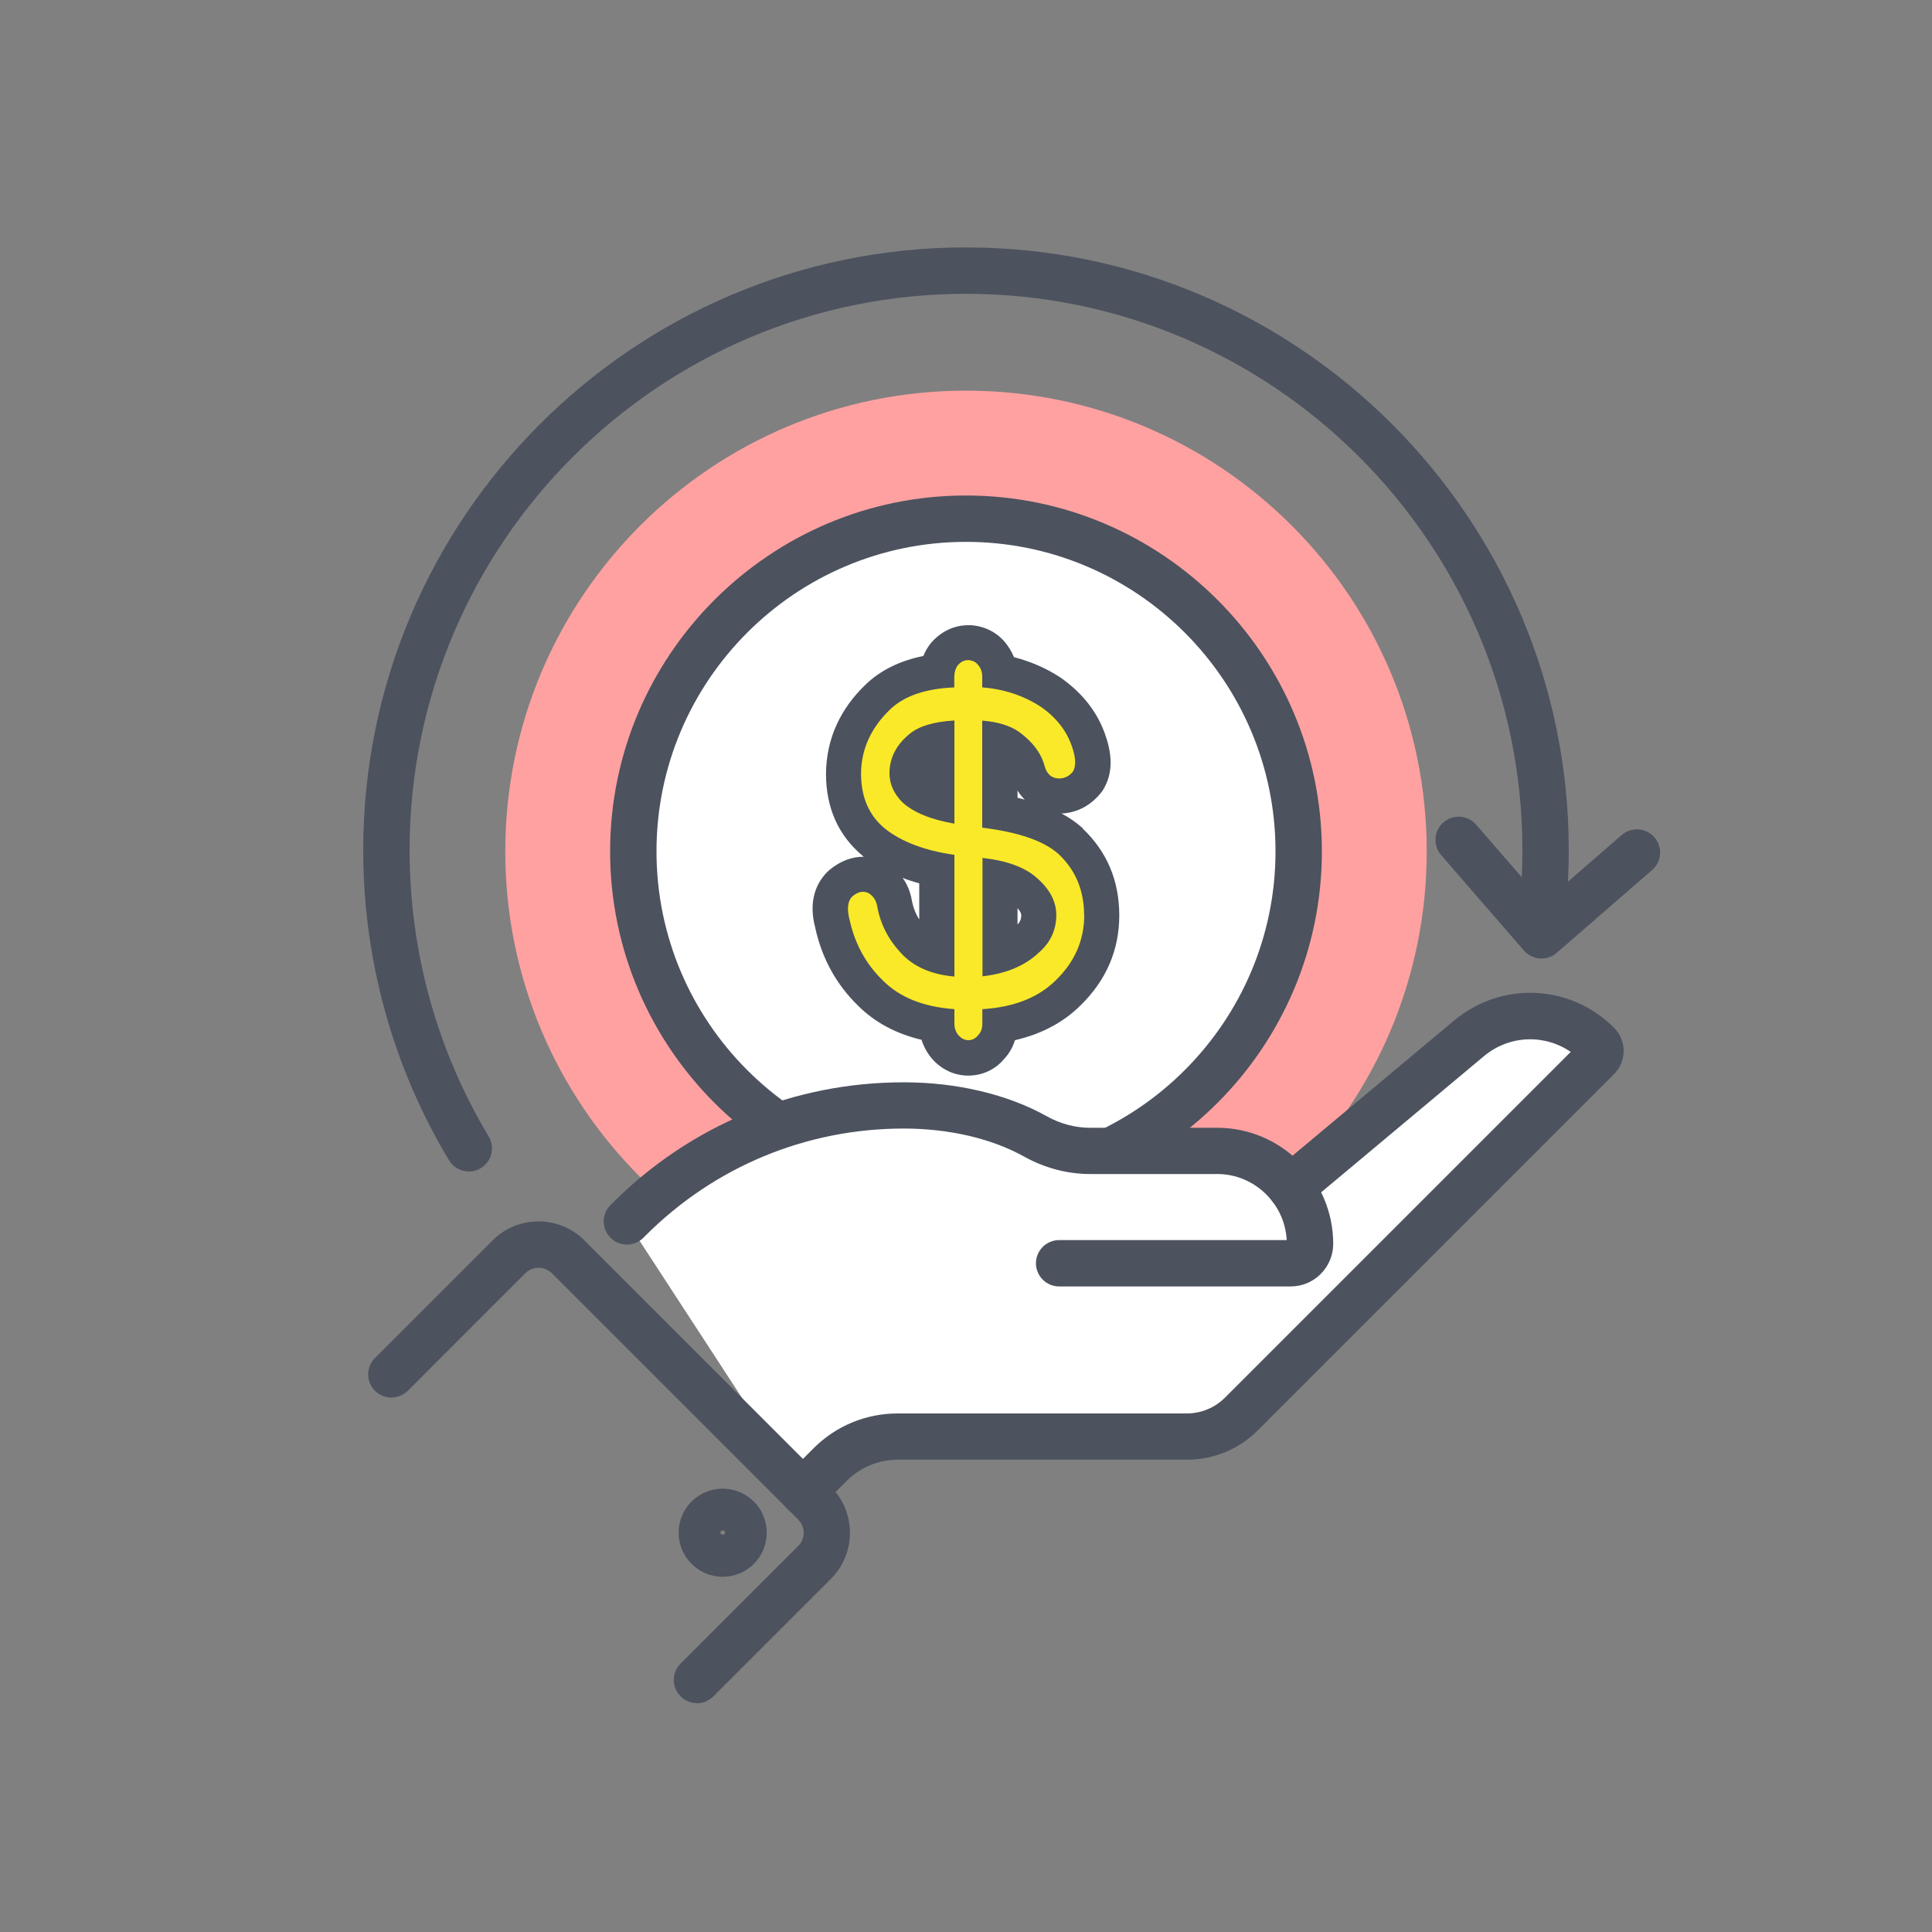
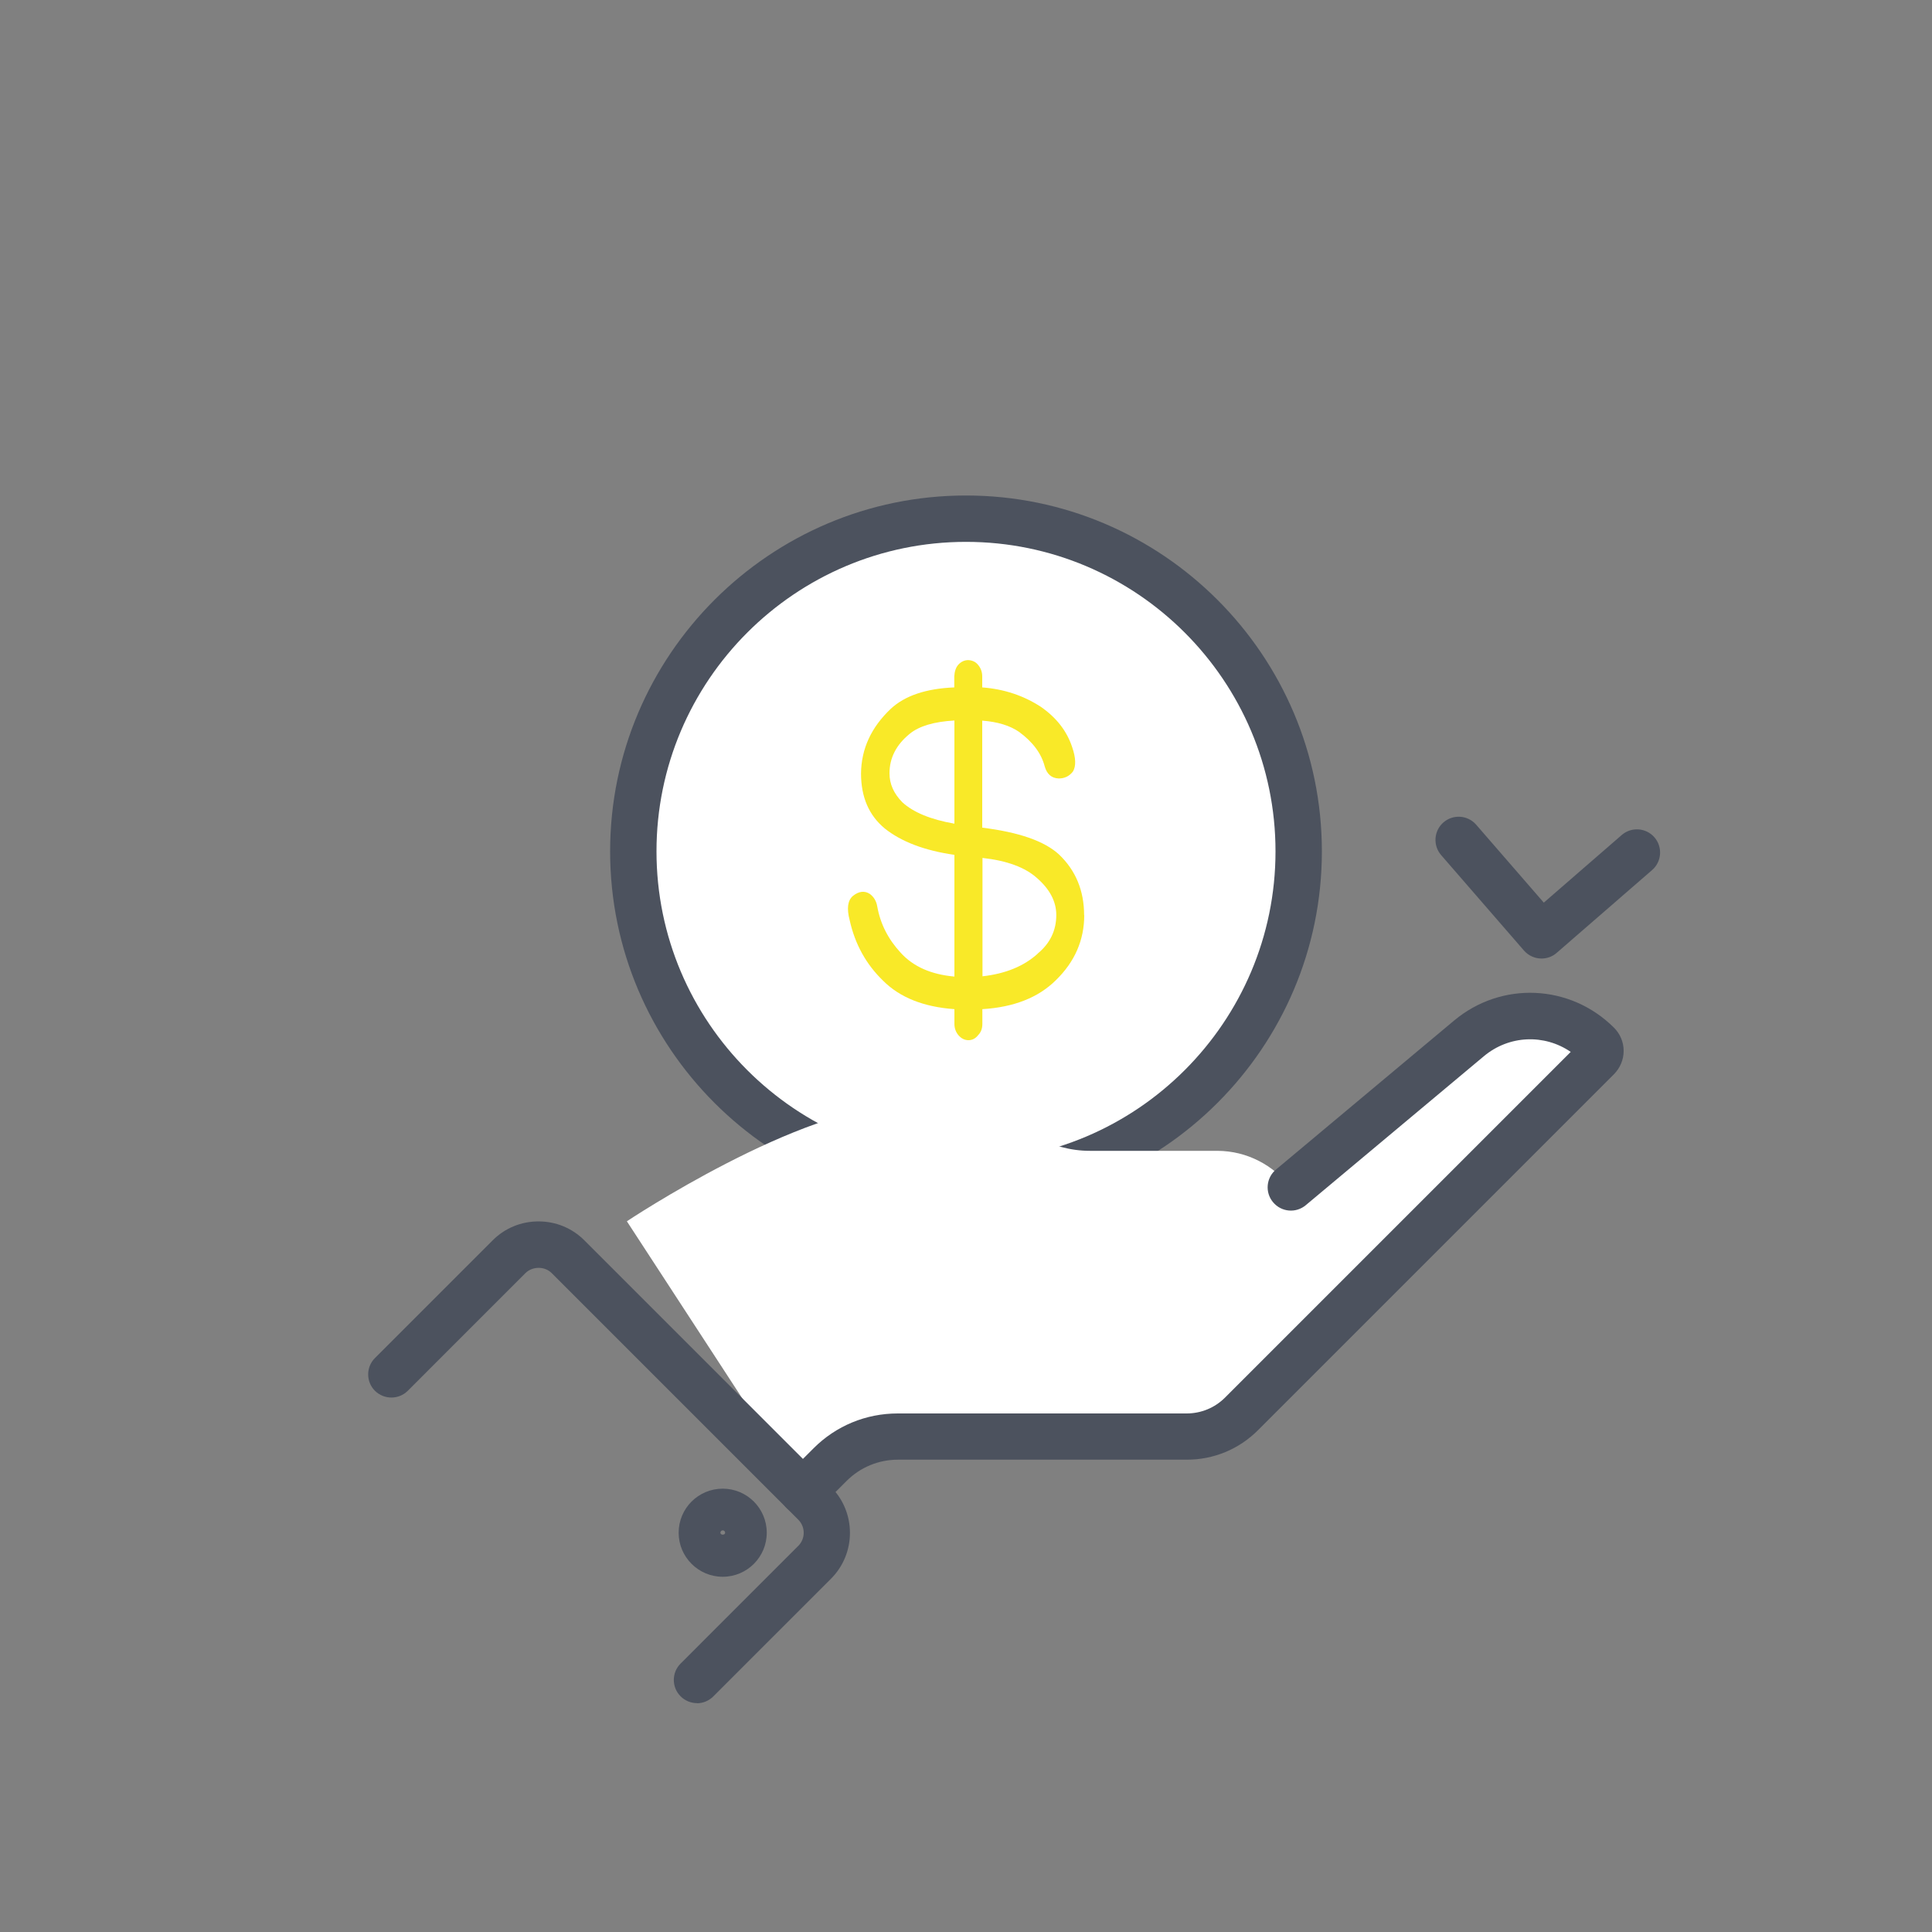
<svg xmlns="http://www.w3.org/2000/svg" width="150" height="150" viewBox="0 0 150 150" fill="none">
  <rect x="0" y="0" width="150" height="150" fill="#808080" stroke="none" />
  <g clip-path="url(#clip0_21589_8437)">
    <g clip-path="url(#clip1_21589_8437)">
-       <path d="M75 101.87C94.755 101.87 110.77 85.855 110.77 66.1C110.77 46.345 94.755 30.33 75 30.33C55.245 30.33 39.23 46.345 39.23 66.1C39.23 85.855 55.245 101.87 75 101.87Z" fill="#FFA1A1" />
-       <path d="M36.4 90.95C35.79 90.95 35.19 90.64 34.86 90.08C30.5 82.83 28.2 74.51 28.2 66.01C28.2 40.2 49.19 19.21 75 19.21C100.81 19.21 121.8 40.2 121.8 66.01C121.8 67.59 121.72 69.19 121.56 70.75C121.46 71.74 120.58 72.46 119.59 72.36C118.6 72.26 117.88 71.38 117.98 70.39C118.13 68.95 118.2 67.47 118.2 66.01C118.2 42.19 98.82 22.81 75 22.81C51.18 22.81 31.8 42.19 31.8 66.01C31.8 73.86 33.92 81.54 37.94 88.23C38.45 89.08 38.18 90.19 37.32 90.7C37.03 90.87 36.71 90.96 36.39 90.96L36.4 90.95Z" fill="#4C525E" />
      <path d="M75 91.93C89.266 91.93 100.83 80.365 100.83 66.1C100.83 51.834 89.266 40.27 75 40.27C60.735 40.27 49.17 51.834 49.17 66.1C49.17 80.365 60.735 91.93 75 91.93Z" fill="white" />
      <path d="M75 93.73C59.76 93.73 47.37 81.33 47.37 66.1C47.37 50.87 59.77 38.47 75 38.47C90.23 38.47 102.63 50.87 102.63 66.1C102.63 81.33 90.23 93.73 75 93.73ZM75 42.07C61.75 42.07 50.97 52.85 50.97 66.1C50.97 79.35 61.75 90.13 75 90.13C88.25 90.13 99.03 79.35 99.03 66.1C99.03 52.85 88.25 42.07 75 42.07Z" fill="#4C525E" />
      <path d="M124.03 81.06C121.32 78.35 116.98 78.16 114.04 80.62L100.22 92.18H100.19C98.88 90.48 96.84 89.36 94.52 89.35H84.61C83.13 89.35 81.68 88.95 80.39 88.23C77.73 86.74 74.13 85.82 70.16 85.82C62.16 85.82 48.67 94.82 48.67 94.82L62.35 115.81L64.45 113.71C65.84 112.32 67.73 111.53 69.7 111.53H92.13C93.73 111.53 95.26 110.9 96.39 109.77L124.03 82.13C124.32 81.84 124.32 81.36 124.03 81.07V81.06Z" fill="white" />
      <path d="M62.34 117.61C61.88 117.61 61.42 117.43 61.07 117.08C60.37 116.38 60.37 115.24 61.07 114.54L63.17 112.44C64.91 110.7 67.23 109.74 69.7 109.74H92.13C93.26 109.74 94.32 109.3 95.12 108.5L121.95 81.67C119.91 80.27 117.17 80.36 115.2 82.01L101.38 93.57C100.62 94.21 99.48 94.11 98.84 93.34C98.2 92.58 98.3 91.44 99.07 90.8L112.89 79.24C116.57 76.16 121.91 76.4 125.31 79.79C125.79 80.27 126.06 80.91 126.06 81.59C126.06 82.27 125.79 82.91 125.31 83.4L97.67 111.04C96.19 112.52 94.23 113.33 92.14 113.33H69.71C68.21 113.33 66.79 113.92 65.73 114.98L63.63 117.08C63.28 117.43 62.82 117.61 62.36 117.61H62.34Z" fill="#4C525E" />
      <path d="M54.11 132.23C53.65 132.23 53.19 132.05 52.84 131.7C52.14 131 52.14 129.86 52.84 129.16L61.98 120.02C62.54 119.46 62.54 118.55 61.98 117.99L42.83 98.84C42.29 98.3 41.35 98.3 40.8 98.84L31.66 107.98C30.96 108.68 29.82 108.68 29.11 107.98C28.41 107.28 28.41 106.14 29.11 105.44L38.25 96.3C39.2 95.35 40.46 94.83 41.81 94.83C43.16 94.83 44.42 95.35 45.37 96.3L64.52 115.45C66.48 117.41 66.48 120.61 64.52 122.57L55.38 131.71C55.03 132.06 54.57 132.24 54.11 132.24V132.23Z" fill="#4C525E" />
      <path d="M56.11 122.42C54.23 122.42 52.69 120.89 52.69 119C52.69 117.11 54.22 115.58 56.11 115.58C58 115.58 59.53 117.11 59.53 119C59.53 120.89 58 122.42 56.11 122.42ZM56.11 118.82C56.01 118.82 55.93 118.9 55.93 119C55.93 119.2 56.3 119.2 56.3 119C56.3 118.9 56.22 118.82 56.12 118.82H56.11Z" fill="#4C525E" />
-       <path d="M100.19 99.88H82.23C81.24 99.88 80.43 99.07 80.43 98.08C80.43 97.09 81.24 96.28 82.23 96.28H99.9C99.75 93.44 97.39 91.16 94.52 91.15H84.62C82.86 91.15 81.1 90.68 79.52 89.8C77.01 88.4 73.69 87.62 70.17 87.62C62.59 87.62 55.47 90.58 50.11 95.94L49.95 96.1C49.25 96.8 48.11 96.81 47.4 96.1C46.7 95.4 46.69 94.26 47.4 93.56L47.56 93.4C53.6 87.36 61.63 84.03 70.17 84.03C74.3 84.03 78.24 84.97 81.28 86.67C82.32 87.25 83.48 87.56 84.62 87.56H94.53C99.49 87.58 103.51 91.62 103.51 96.57C103.51 97.46 103.16 98.29 102.53 98.92C101.91 99.54 101.08 99.88 100.19 99.88Z" fill="#4C525E" />
      <path d="M119.68 74.42C119.18 74.42 118.68 74.21 118.32 73.8L111.89 66.39C111.24 65.64 111.32 64.5 112.07 63.85C112.82 63.2 113.96 63.28 114.61 64.03L119.86 70.08L125.91 64.83C126.66 64.18 127.8 64.26 128.45 65.01C129.1 65.76 129.02 66.9 128.27 67.55L120.86 73.98C120.52 74.28 120.1 74.42 119.68 74.42Z" fill="#4C525E" />
-       <path d="M84.08 64.32C83.6 63.88 83.05 63.5 82.42 63.16C83.67 63.1 84.76 62.51 85.59 61.41L85.68 61.26C86.35 60.12 86.4 58.79 85.86 57.19C85.26 55.35 84.07 53.81 82.3 52.58C81.21 51.87 80 51.35 78.72 51.02C78.55 50.59 78.31 50.2 78.01 49.84C77.34 49.06 76.43 48.61 75.36 48.54H75.19C74.12 48.54 73.14 48.98 72.34 49.85C72.07 50.17 71.85 50.53 71.69 50.93C69.9 51.29 68.43 52.01 67.3 53.06C65.22 55.02 64.16 57.37 64.13 60.06C64.13 62.73 65.09 64.87 66.99 66.46C67.02 66.48 67.04 66.5 67.07 66.52C67.05 66.52 67.02 66.52 67 66.52C66.12 66.52 65.26 66.85 64.45 67.5C63.73 68.11 62.62 69.52 63.3 72.05C63.82 74.42 64.94 76.45 66.62 78.08C67.91 79.37 69.56 80.26 71.55 80.73C71.71 81.25 71.98 81.74 72.33 82.16C73.07 83.03 74.09 83.51 75.18 83.51C76.27 83.51 77.27 83.04 77.94 82.24C78.34 81.82 78.63 81.32 78.8 80.76C80.84 80.29 82.55 79.39 83.88 78.07C85.89 76.11 86.9 73.76 86.9 71.07C86.9 68.38 85.95 66.13 84.07 64.34L84.08 64.32ZM79 61.38C79.16 61.64 79.35 61.87 79.56 62.08C79.38 62.03 79.19 61.99 79 61.94V61.38ZM79 71.77V70.51C79.15 70.68 79.29 70.88 79.29 71.05C79.29 71.31 79.24 71.52 79 71.78V71.77ZM70.08 68.16C70.49 68.32 70.92 68.46 71.37 68.58V71.39C71.08 70.93 70.89 70.43 70.79 69.88C70.68 69.24 70.44 68.66 70.08 68.16Z" fill="#4C525E" />
      <path d="M84.18 71.05C84.18 72.98 83.45 74.67 81.98 76.1C80.62 77.45 78.72 78.2 76.27 78.35V79.49C76.27 79.86 76.16 80.15 75.94 80.37C75.74 80.63 75.48 80.76 75.19 80.76C74.9 80.76 74.63 80.63 74.41 80.37C74.21 80.13 74.1 79.84 74.1 79.49V78.35C71.7 78.18 69.86 77.44 68.56 76.14C67.24 74.86 66.38 73.3 65.97 71.45C65.73 70.54 65.81 69.91 66.22 69.56C66.68 69.19 67.12 69.14 67.53 69.4C67.85 69.64 68.04 69.96 68.11 70.38C68.35 71.73 68.96 72.92 69.92 73.96C70.9 75.05 72.3 75.66 74.1 75.82V66.37C71.8 66.04 69.99 65.36 68.69 64.32C67.46 63.3 66.85 61.88 66.85 60.05C66.87 58.14 67.64 56.47 69.16 55.03C70.26 54.01 71.9 53.46 74.09 53.37V52.52C74.11 52.13 74.21 51.83 74.4 51.61C74.62 51.37 74.88 51.25 75.18 51.25C75.5 51.27 75.75 51.39 75.93 51.61C76.15 51.87 76.26 52.17 76.26 52.52V53.37C77.95 53.5 79.46 54 80.8 54.87C82.03 55.72 82.84 56.77 83.25 58.03C83.53 58.85 83.55 59.47 83.31 59.89C83.03 60.26 82.66 60.44 82.2 60.44C81.64 60.42 81.28 60.1 81.11 59.5C80.85 58.5 80.19 57.61 79.13 56.83C78.41 56.33 77.45 56.04 76.26 55.95V64.26C79.1 64.61 81.09 65.3 82.22 66.34C83.52 67.58 84.17 69.15 84.17 71.06L84.18 71.05ZM74.1 63.95V55.94C72.52 56.03 71.36 56.37 70.62 56.98C69.58 57.83 69.06 58.85 69.06 60.04C69.06 60.87 69.39 61.61 70.06 62.29C70.91 63.07 72.26 63.63 74.1 63.95ZM80.56 74.04C81.53 73.24 82.01 72.24 82.01 71.04C82.01 70 81.51 69.04 80.51 68.17C79.6 67.35 78.19 66.82 76.28 66.61V75.8C78.06 75.6 79.49 75.02 80.57 74.04H80.56Z" fill="#F9E928" />
    </g>
  </g>
  <defs>
    <clipPath id="clip0_21589_8437">
      <rect width="150" height="150" fill="white" />
    </clipPath>
    <clipPath id="clip1_21589_8437">
      <rect width="150" height="150" fill="white" />
    </clipPath>
  </defs>
</svg>